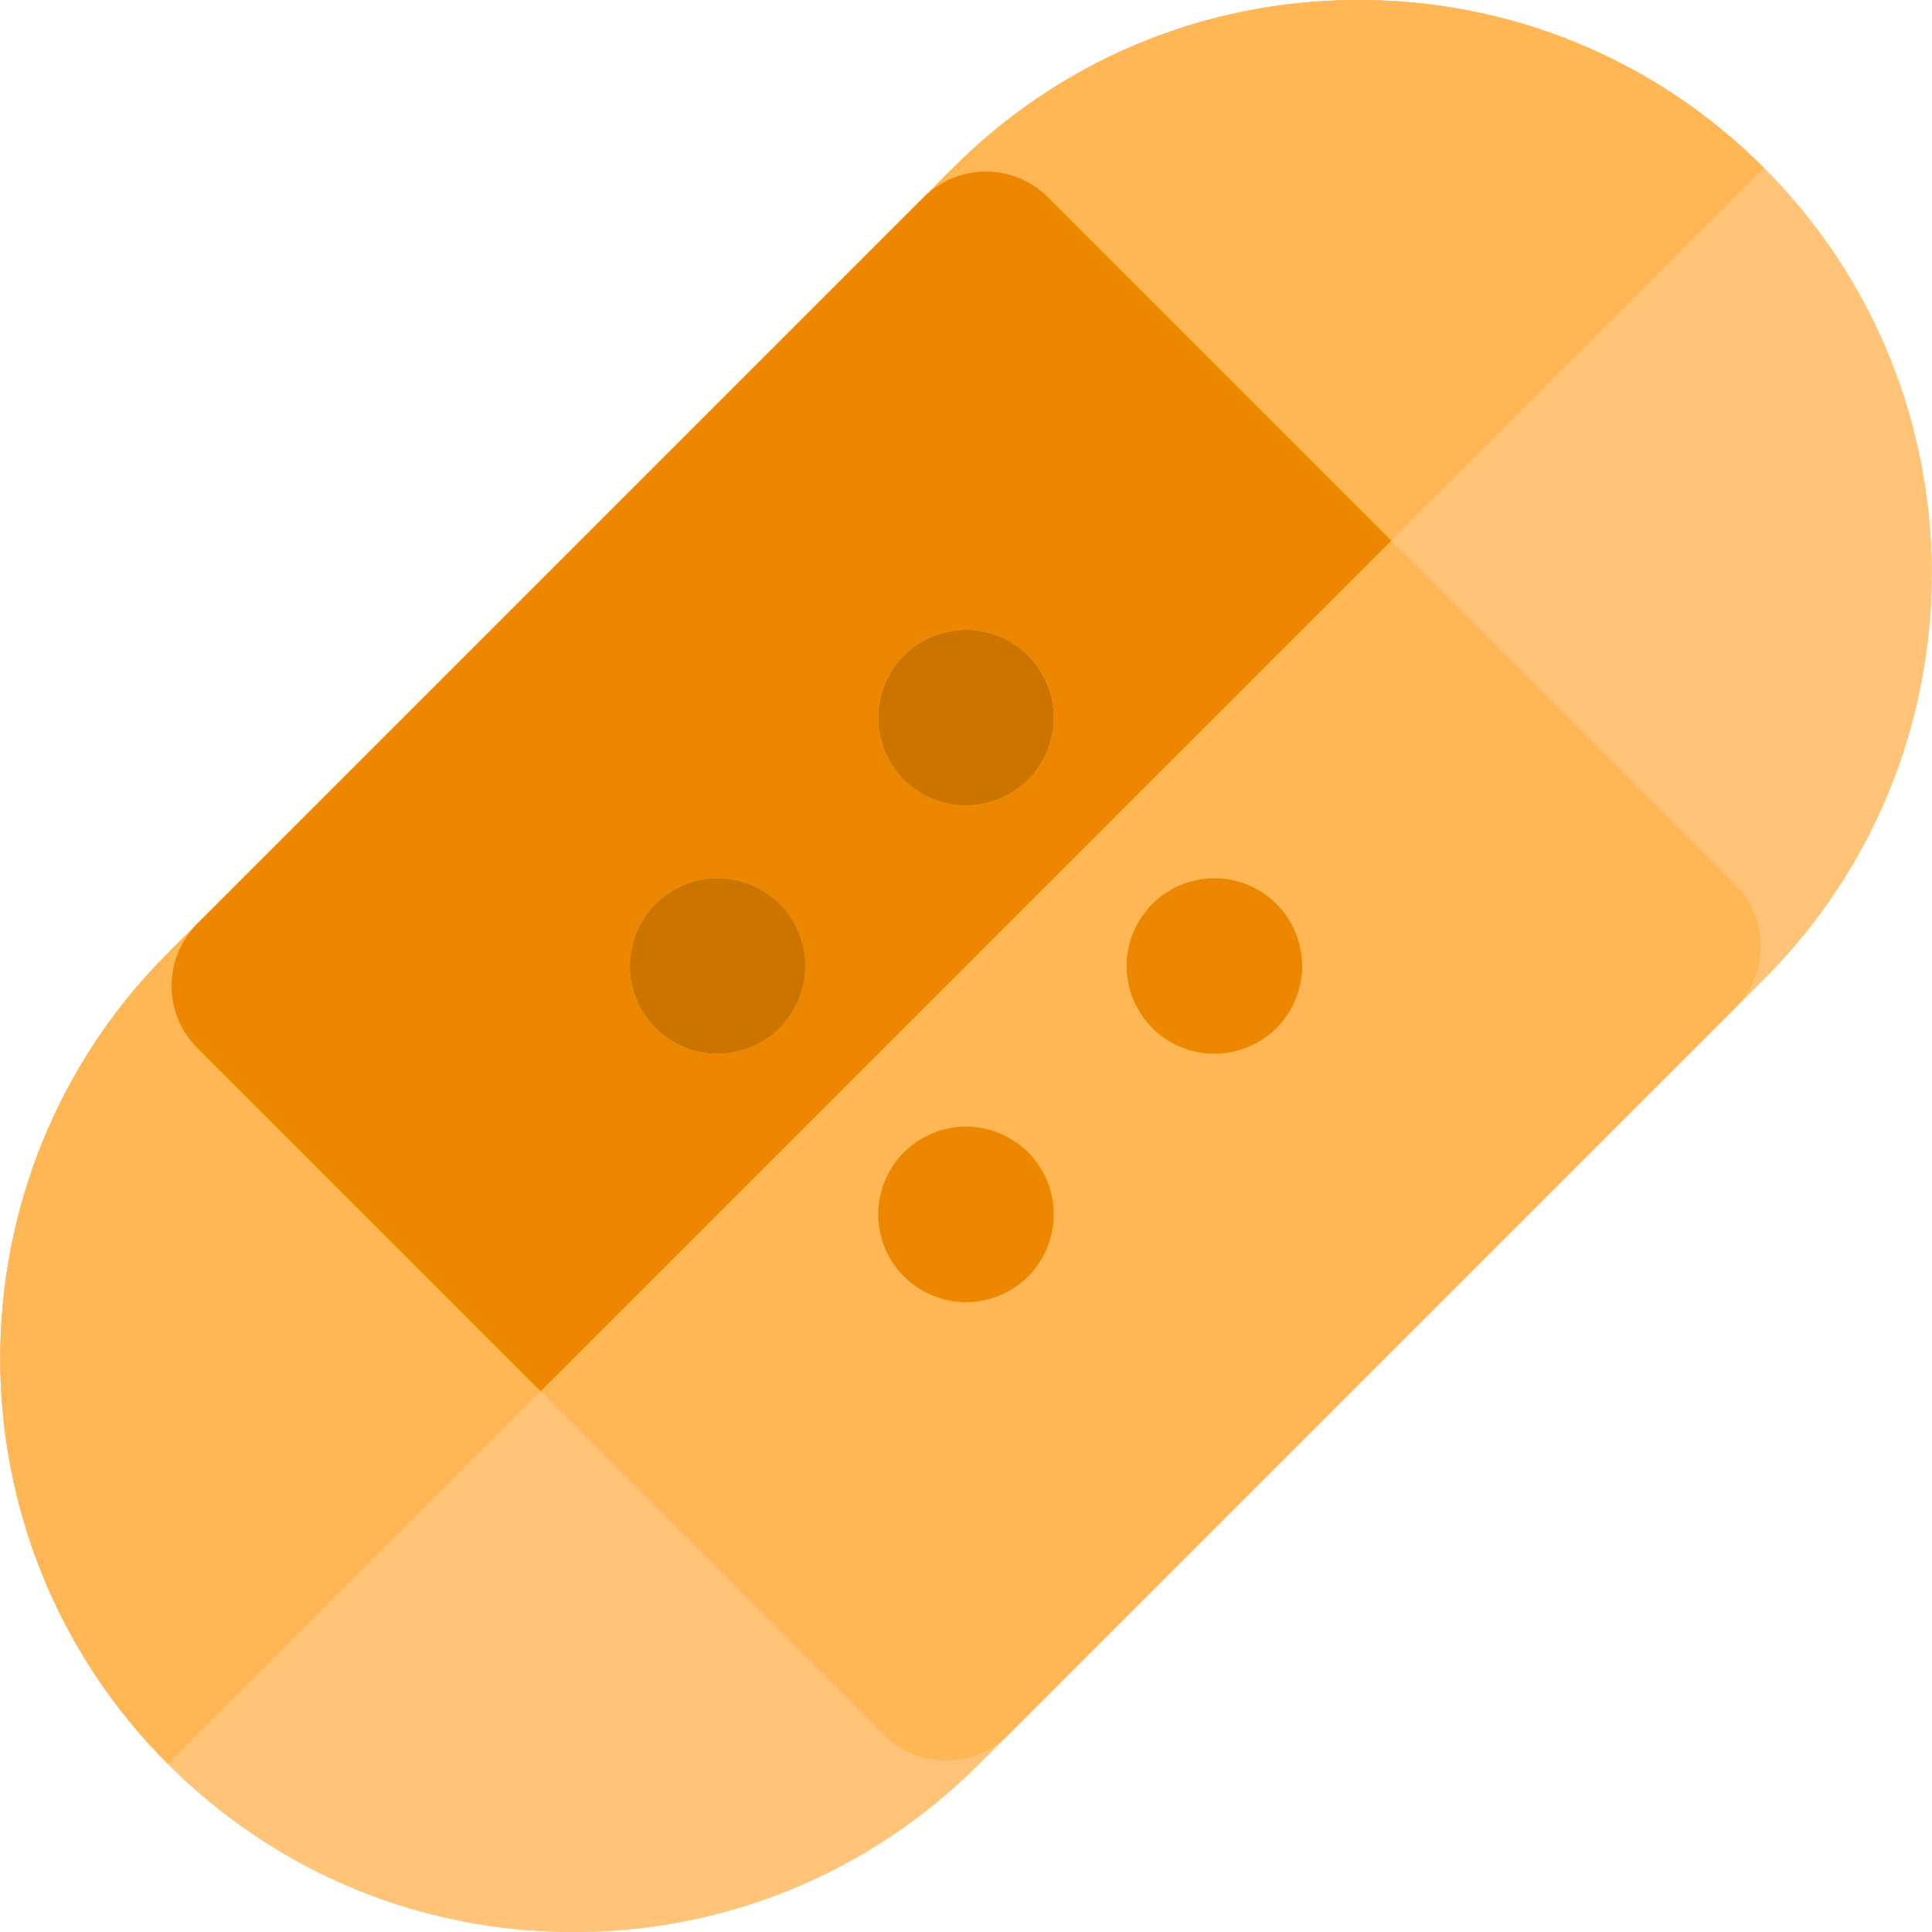
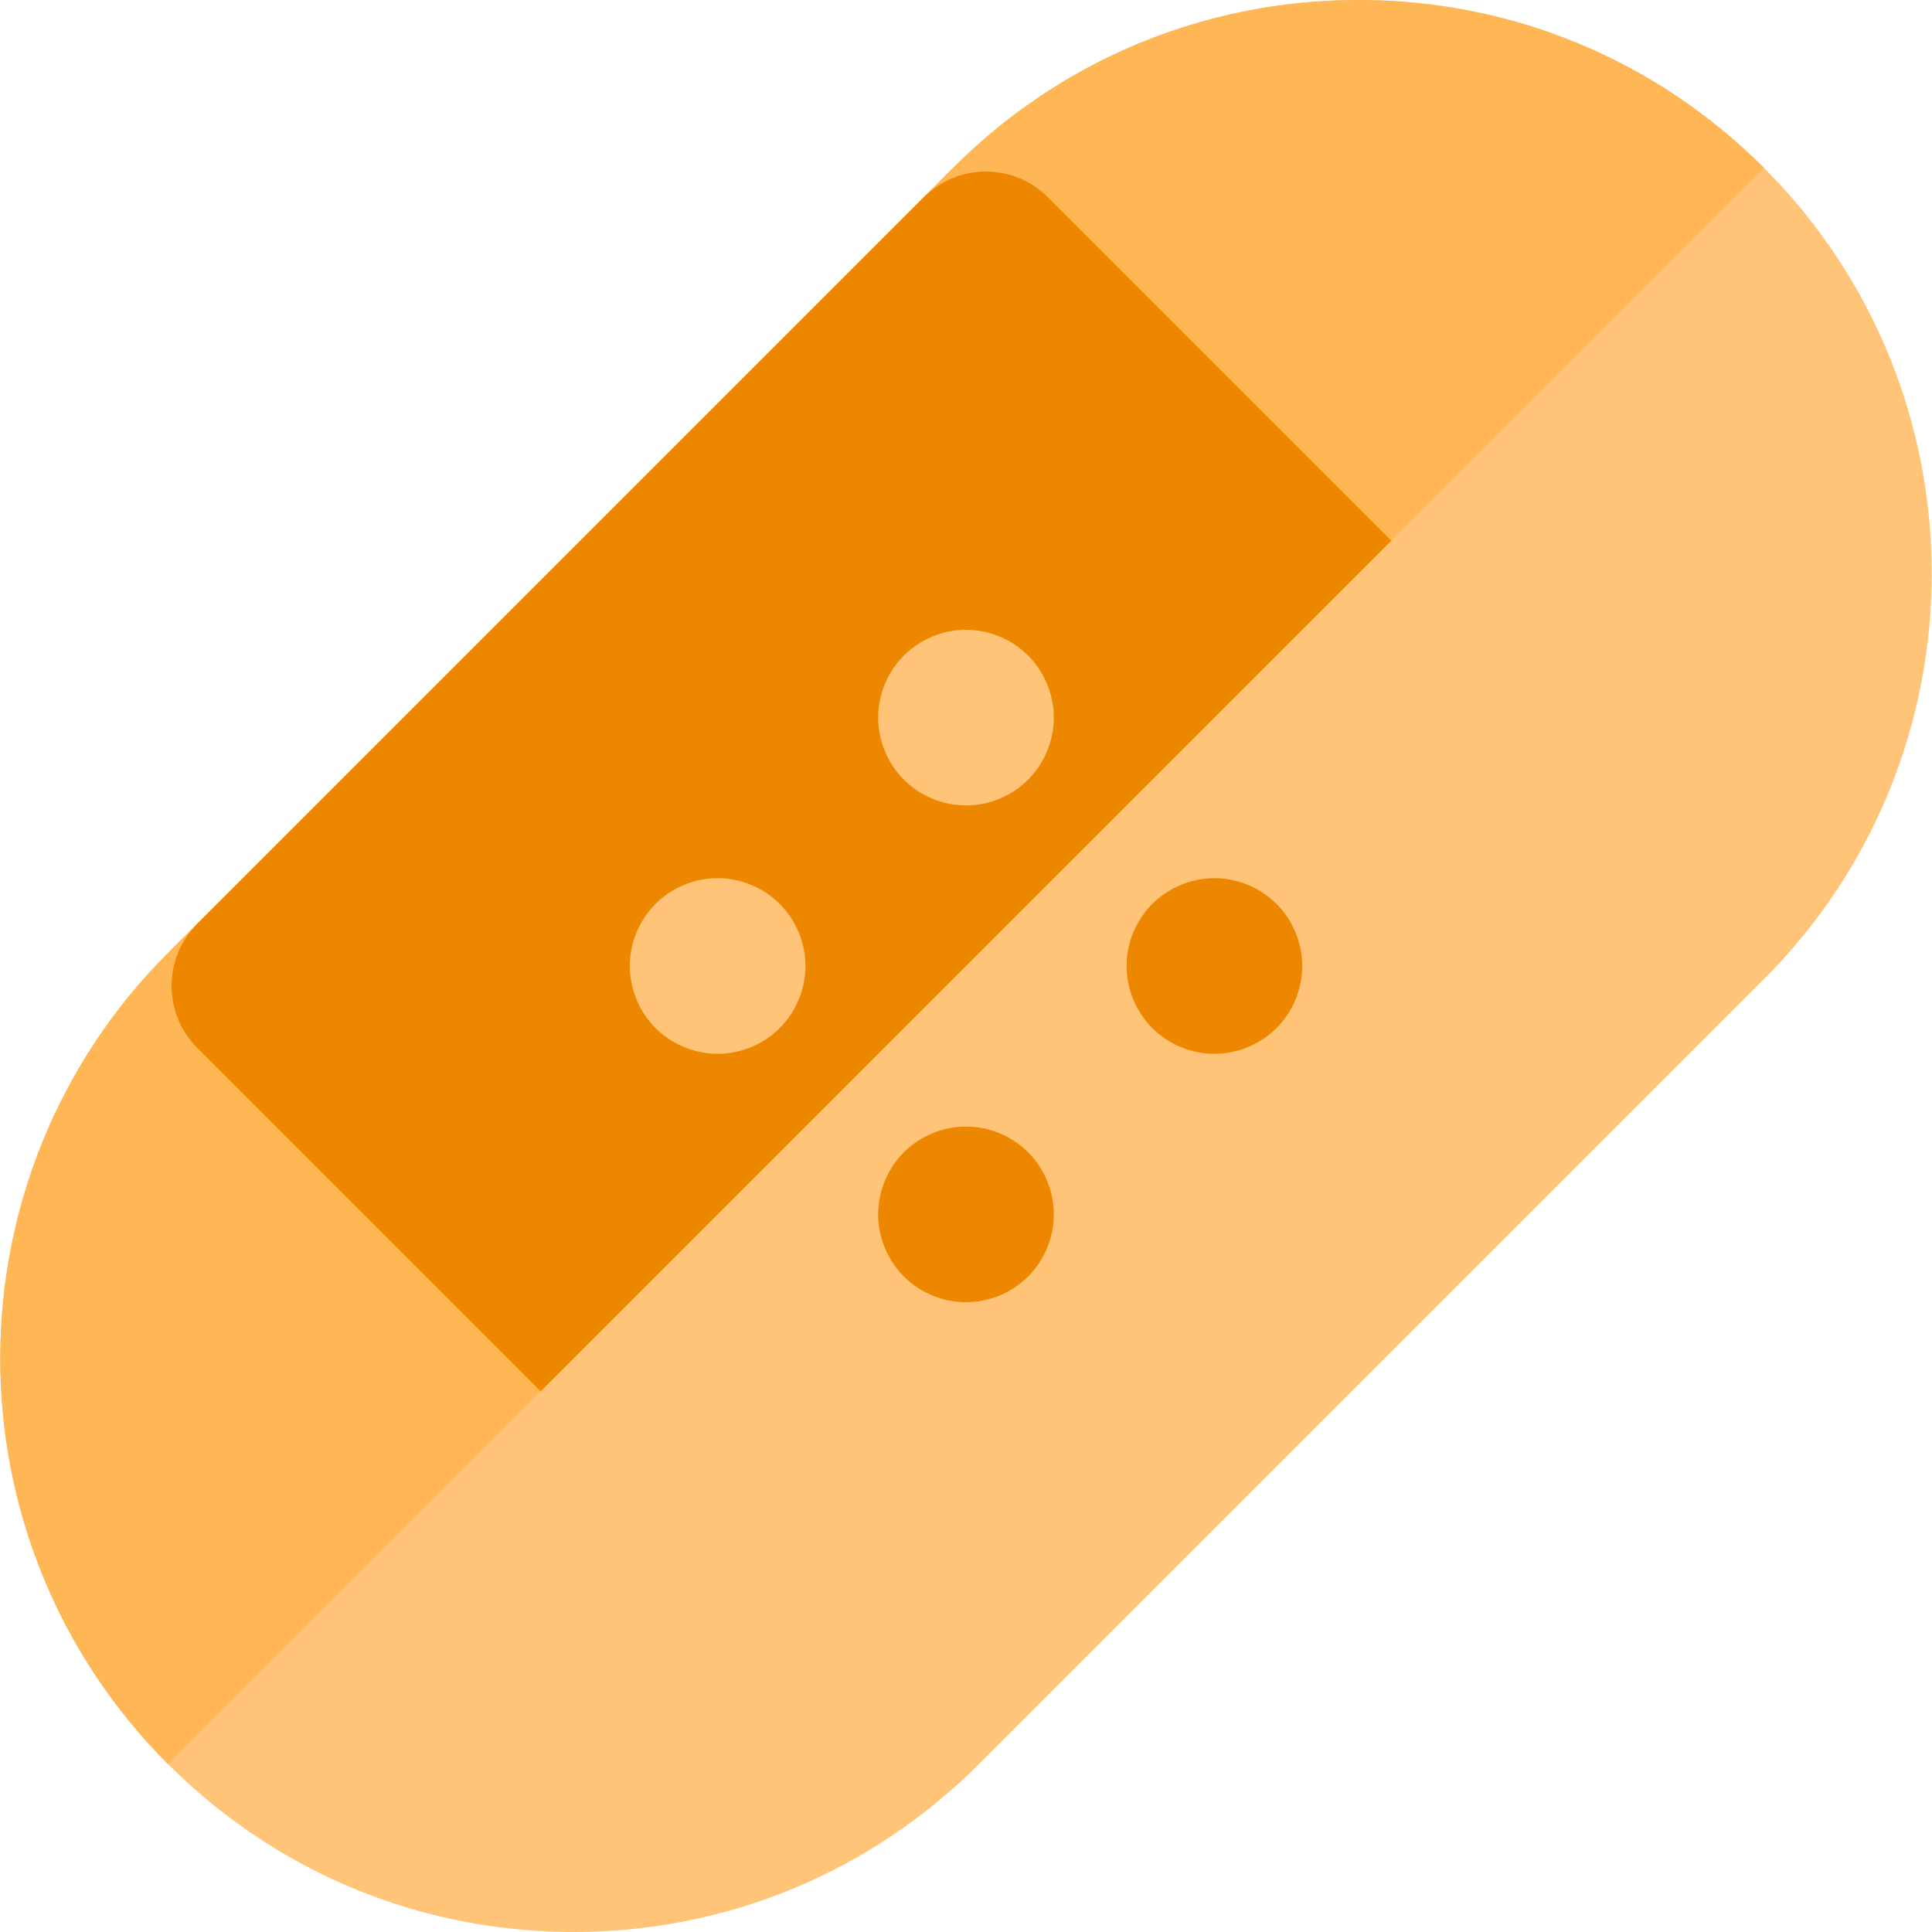
<svg xmlns="http://www.w3.org/2000/svg" height="800px" width="800px" version="1.1" id="Layer_1" viewBox="0 0 511.998 511.998" xml:space="preserve">
  <g>
-     <path style="fill:#FFC477;" d="M467.485,44.515c-0.002-0.002-0.003-0.003-0.003-0.003C438.775,15.807,400.611,0,360.014,0   s-78.762,15.808-107.465,44.512L44.509,252.553c-59.251,59.254-59.251,155.671,0.002,214.928   c28.711,28.709,66.88,44.518,107.477,44.518c0.003,0-0.002,0,0.002,0c40.588,0,78.752-15.808,107.449-44.51l7.641-7.64   c0.033-0.033,0.07-0.061,0.101-0.093l183.446-183.449l9.131-9.131l0,0l0.002-0.002l7.727-7.727   C526.742,200.189,526.74,103.769,467.485,44.515z" />
-     <path style="fill:#FFC477;" d="M467.485,44.515c-0.002-0.002-0.003-0.003-0.003-0.003C438.775,15.807,400.611,0,360.014,0   s-78.762,15.808-107.465,44.512L44.509,252.553c-59.251,59.254-59.251,155.671,0.002,214.928   c28.711,28.709,66.88,44.518,107.477,44.518c0.003,0-0.002,0,0.002,0c40.588,0,78.752-15.808,107.449-44.51l7.641-7.64   c0.033-0.033,0.07-0.061,0.101-0.093l183.446-183.449l9.131-9.131l0,0l0.002-0.002l7.727-7.727   C526.742,200.189,526.74,103.769,467.485,44.515z" />
+     <path style="fill:#FFC477;" d="M467.485,44.515c-0.002-0.002-0.003-0.003-0.003-0.003C438.775,15.807,400.611,0,360.014,0   s-78.762,15.808-107.465,44.512L44.509,252.553c-59.251,59.254-59.251,155.671,0.002,214.928   c28.711,28.709,66.88,44.518,107.477,44.518c0.003,0-0.002,0,0.002,0c40.588,0,78.752-15.808,107.449-44.51l7.641-7.64   c0.033-0.033,0.07-0.061,0.101-0.093l183.446-183.449l9.131-9.131l0.002-0.002l7.727-7.727   C526.742,200.189,526.74,103.769,467.485,44.515z" />
  </g>
-   <path style="fill:#FFB655;" d="M459.759,234.266l-0.425-0.427l-16.559-16.558l-74.031-74.031L143.252,368.742l74.034,74.034  l16.553,16.553l0.43,0.43c4.364,4.366,10.284,6.817,16.455,6.817c6.127,0,11.999-2.422,16.355-6.724  c0.033-0.033,0.07-0.061,0.101-0.093L450.626,276.31l9.132-9.132C468.848,258.087,468.848,243.354,459.759,234.266z   M272.458,338.287c-4.329,4.329-10.333,6.811-16.462,6.811c-6.129,0-12.117-2.482-16.462-6.811  c-4.329-4.344-6.811-10.333-6.811-16.462c0-6.129,2.482-12.133,6.811-16.462c4.346-4.329,10.333-6.811,16.462-6.811  c6.129,0,12.133,2.482,16.462,6.811c4.329,4.329,6.811,10.333,6.811,16.462C279.269,327.954,276.787,333.942,272.458,338.287z   M338.289,272.454c-4.344,4.329-10.333,6.813-16.462,6.813c-6.129,0-12.131-2.484-16.46-6.813  c-4.329-4.329-6.813-10.332-6.813-16.46c0-6.113,2.484-12.119,6.813-16.448c4.329-4.329,10.332-6.825,16.46-6.825  c6.129,0,12.119,2.496,16.462,6.825c4.329,4.329,6.811,10.333,6.811,16.448C345.1,262.122,342.618,268.125,338.289,272.454z" />
-   <polygon style="fill:#EFC27B;" points="459.759,267.179 459.761,267.177 450.629,276.309 " />
  <g>
    <path style="fill:#EE8700;" d="M255.996,298.552c-6.129,0-12.117,2.482-16.462,6.811c-4.329,4.329-6.811,10.333-6.811,16.462   c0,6.129,2.482,12.117,6.811,16.462c4.346,4.329,10.333,6.811,16.462,6.811c6.129,0,12.133-2.482,16.462-6.811   c4.329-4.344,6.811-10.333,6.811-16.462c0-6.129-2.482-12.133-6.811-16.462C268.129,301.033,262.125,298.552,255.996,298.552z" />
    <path style="fill:#EE8700;" d="M321.827,232.721c-6.129,0-12.131,2.496-16.46,6.825c-4.329,4.329-6.813,10.333-6.813,16.448   c0,6.129,2.484,12.131,6.813,16.46s10.332,6.813,16.46,6.813c6.129,0,12.119-2.484,16.462-6.813   c4.329-4.329,6.811-10.332,6.811-16.46c0-6.113-2.482-12.119-6.811-16.448C333.945,235.217,327.956,232.721,321.827,232.721z" />
    <path style="fill:#EE8700;" d="M278.158,52.665l-0.424-0.424c-9.087-9.089-23.824-9.089-32.912,0L52.244,244.82   c-9.089,9.087-9.089,23.822,0,32.912l0.425,0.427l16.558,16.558l74.025,74.025l225.491-225.491l-74.031-74.033L278.158,52.665z    M206.627,272.454c-4.329,4.329-10.316,6.813-16.446,6.813s-12.133-2.484-16.462-6.813c-4.329-4.329-6.811-10.332-6.811-16.46   c0-6.129,2.482-12.119,6.811-16.448c4.329-4.344,10.333-6.825,16.462-6.825s12.117,2.482,16.446,6.825   c4.344,4.329,6.827,10.318,6.827,16.448S210.969,268.125,206.627,272.454z M272.458,206.624   c-4.329,4.344-10.333,6.827-16.462,6.827c-6.129,0-12.117-2.484-16.462-6.827c-4.329-4.329-6.811-10.318-6.811-16.446   c0-6.129,2.482-12.133,6.811-16.462c4.346-4.329,10.333-6.811,16.462-6.811c6.129,0,12.133,2.482,16.462,6.811   s6.811,10.333,6.811,16.462C279.269,196.305,276.787,202.296,272.458,206.624z" />
  </g>
  <path style="fill:#FFB655;" d="M69.227,294.715l-16.558-16.558l-0.425-0.427c-9.089-9.089-9.089-23.824,0-32.912L244.822,52.241  c9.087-9.089,23.824-9.089,32.912,0l0.424,0.424l16.553,16.553l74.031,74.031l98.739-98.739C438.775,15.807,400.611,0,360.014,0  s-78.762,15.808-107.465,44.512L44.509,252.553c-59.251,59.254-59.251,155.671,0.002,214.928l98.741-98.741L69.227,294.715z" />
  <g>
-     <path style="fill:#CC7400;" d="M190.181,232.721c-6.129,0-12.133,2.482-16.462,6.825c-4.329,4.329-6.811,10.318-6.811,16.448   c0,6.13,2.482,12.131,6.811,16.46c4.329,4.329,10.333,6.813,16.462,6.813s12.117-2.484,16.446-6.813   c4.344-4.329,6.827-10.332,6.827-16.46c0-6.129-2.484-12.119-6.827-16.448C202.298,235.203,196.309,232.721,190.181,232.721z" />
-     <path style="fill:#CC7400;" d="M255.996,166.905c-6.129,0-12.117,2.482-16.462,6.811c-4.329,4.329-6.811,10.333-6.811,16.462   c0,6.127,2.482,12.117,6.811,16.446c4.346,4.344,10.333,6.827,16.462,6.827c6.129,0,12.133-2.484,16.462-6.827   c4.329-4.329,6.811-10.318,6.811-16.446c0-6.129-2.482-12.133-6.811-16.462S262.125,166.905,255.996,166.905z" />
-   </g>
+     </g>
</svg>